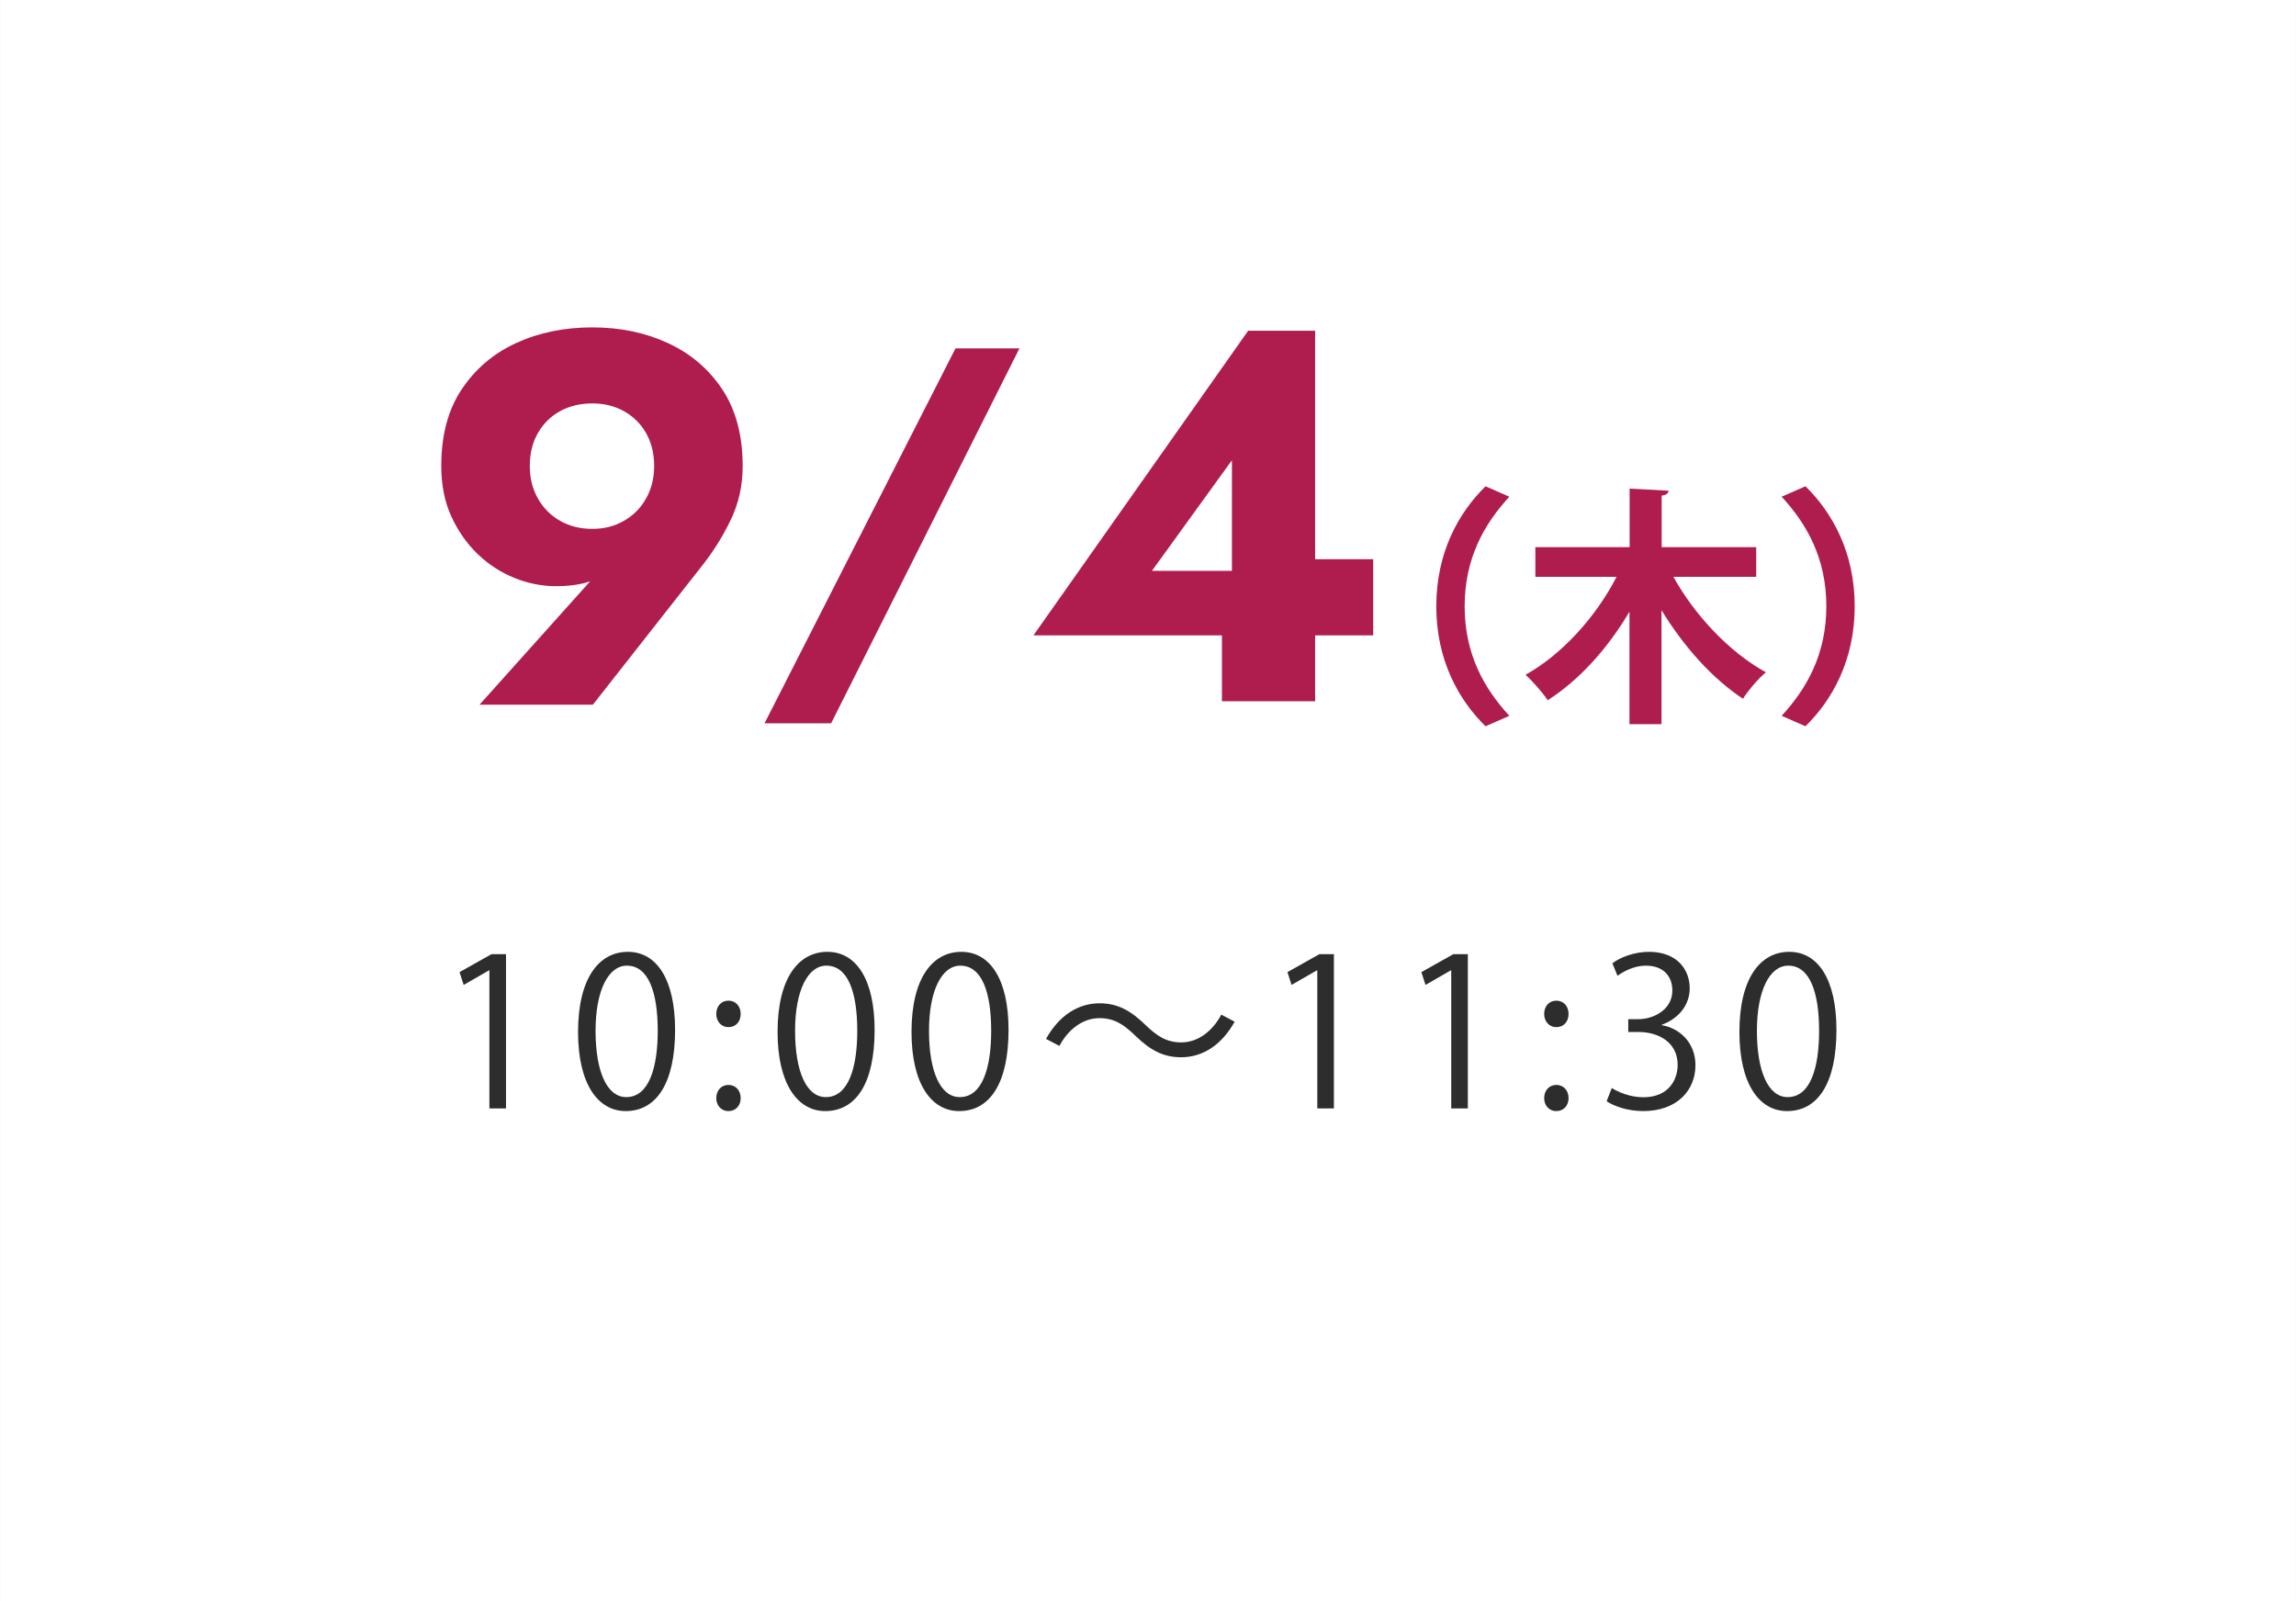
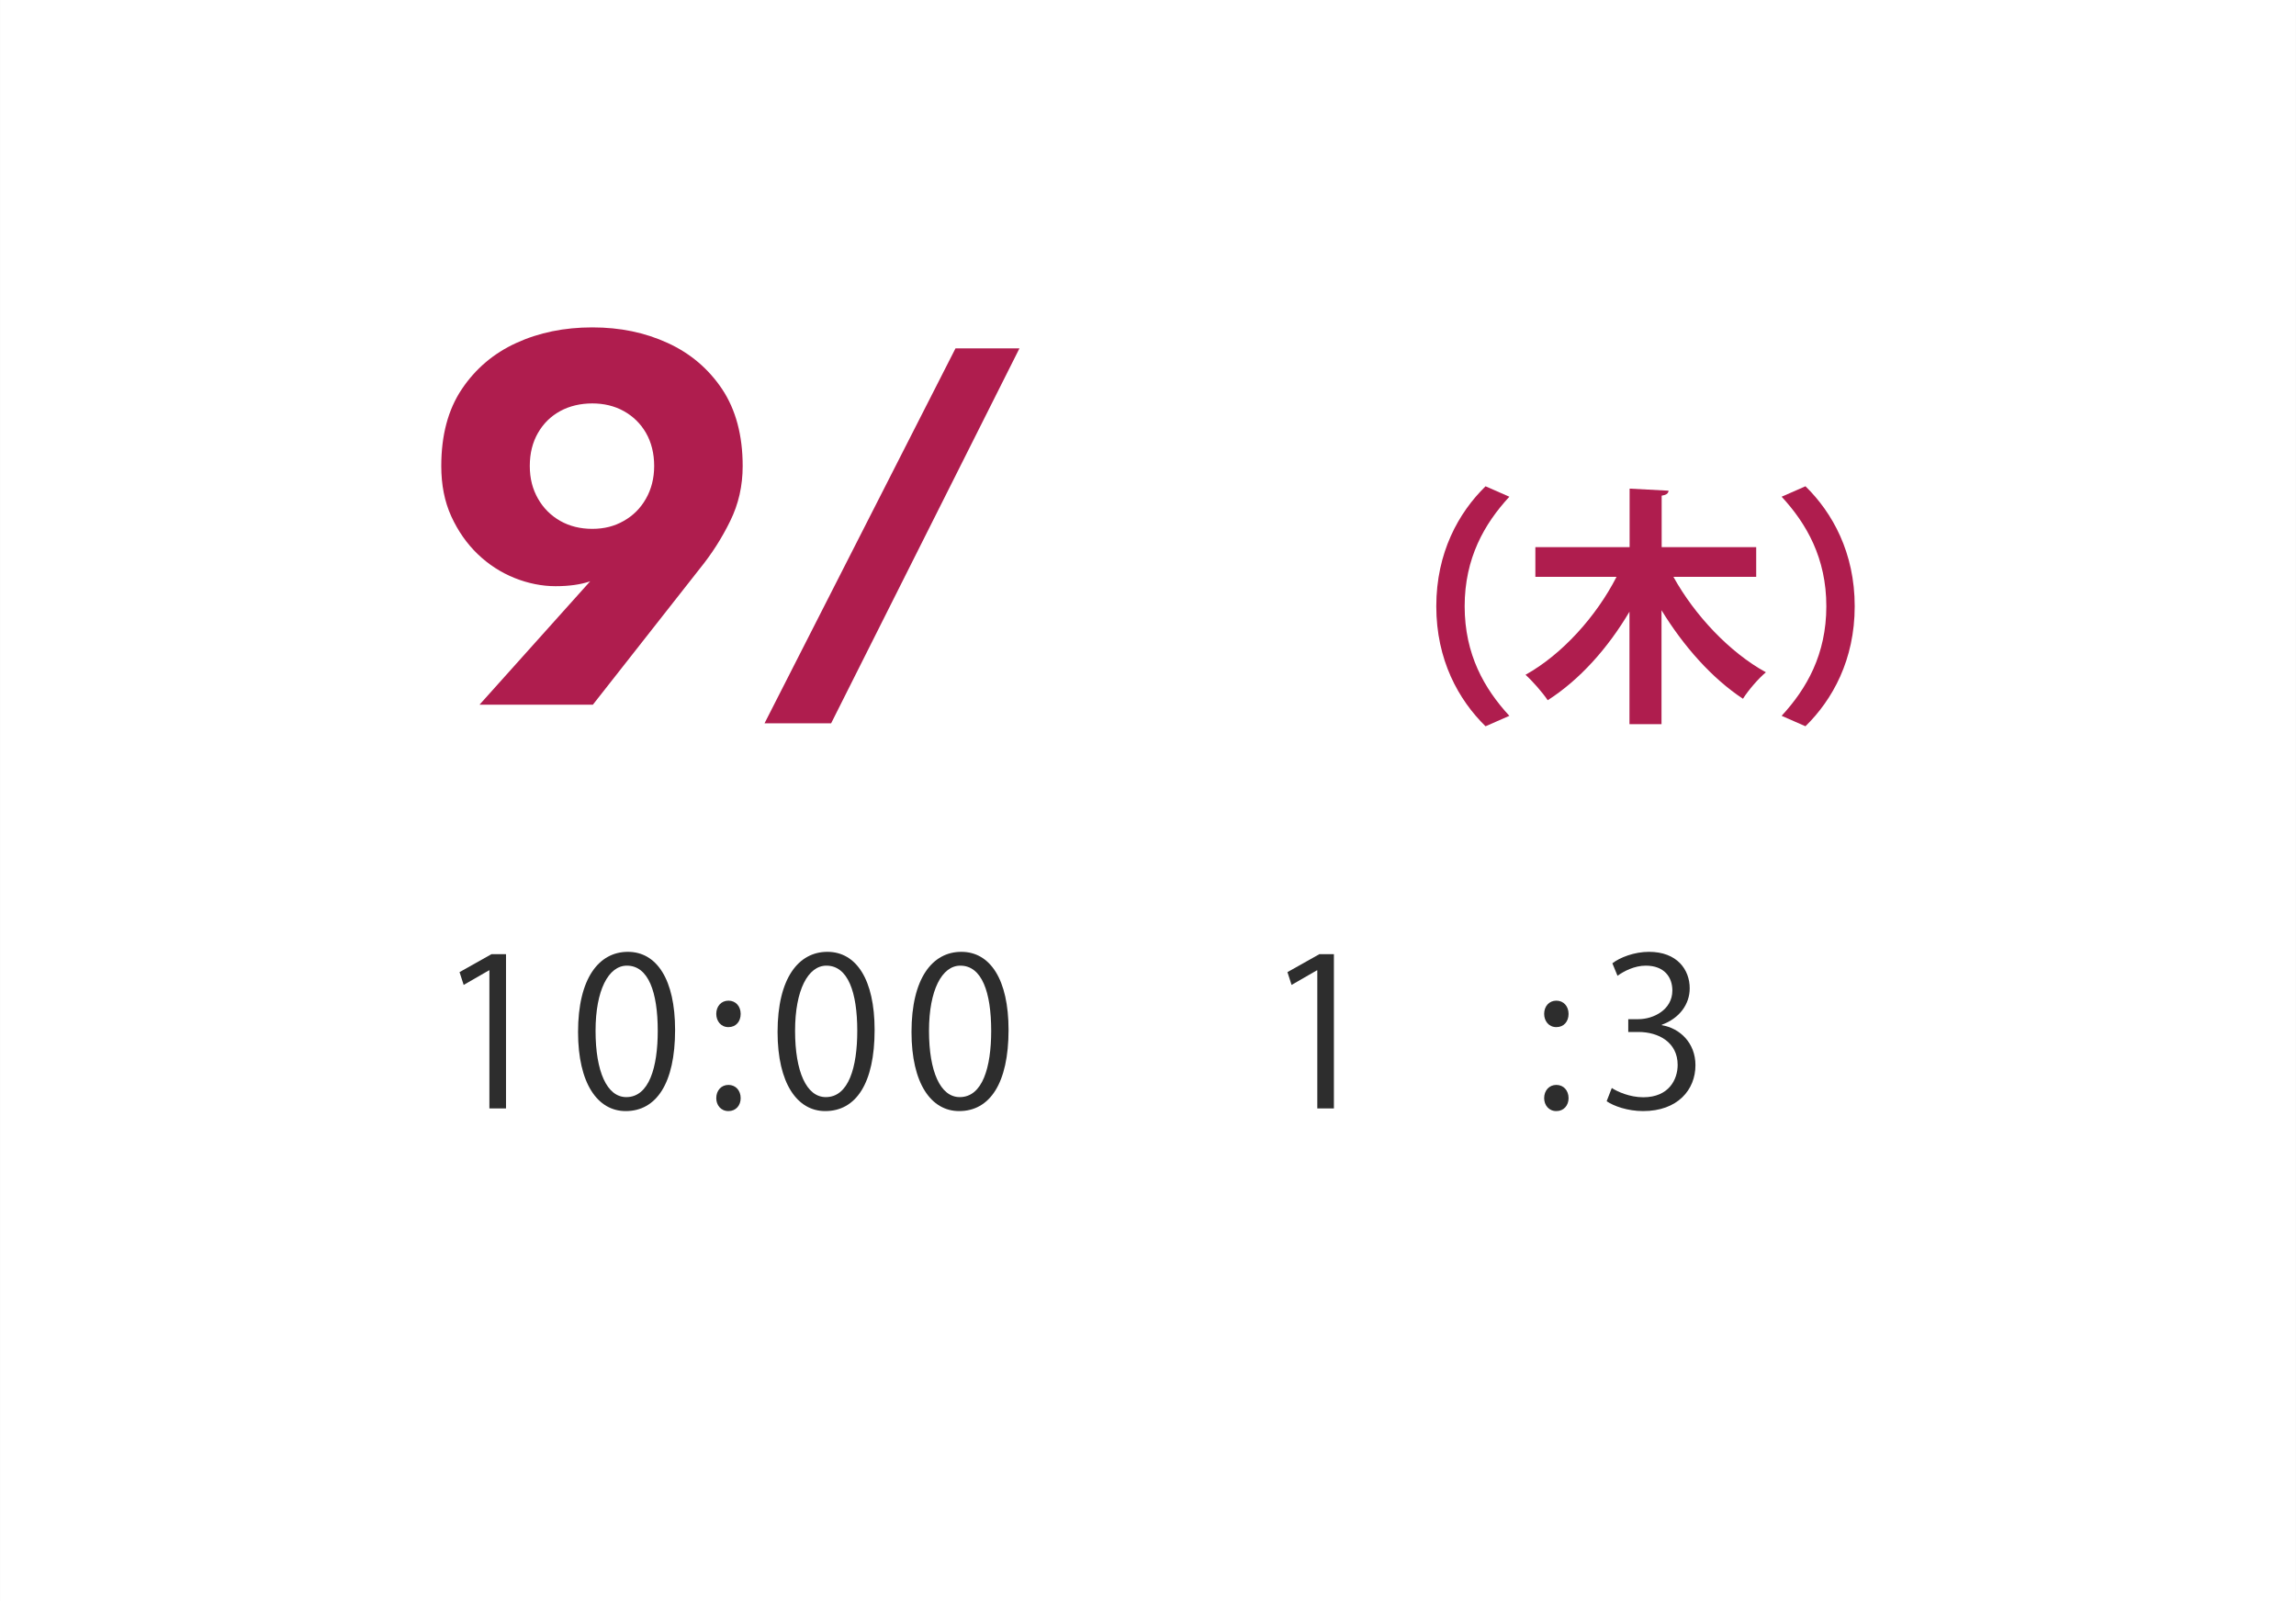
<svg xmlns="http://www.w3.org/2000/svg" id="_レイヤー_1" width="55.09mm" height="38.417mm" version="1.1" viewBox="0 0 156.161 108.899">
  <rect x="0" y="0" width="156.161" height="108.899" fill="#808080" stroke="none" />
  <defs>
    <style>
      .st0 {
        fill: #fff;
      }

      .st1 {
        fill: #af1d4e;
      }

      .st2 {
        fill: #2d2d2d;
      }
    </style>
  </defs>
  <rect class="st0" x=".001" width="156.158" height="108.899" />
  <g>
    <path class="st1" d="M69.338,23.69l-12.81,25.5h-4.53l12.99-25.5s4.35,0,4.35,0Z" />
-     <path class="st1" d="M84.908,22.49h4.54v25.2h-6.34v-6.34l.68-.4v-9.65l-5.44,7.52h9.29l.61-.79h5.15v5.18h-23.11l14.62-20.74s0,.02,0,.02Z" />
    <path class="st1" d="M32.613,47.924l8.17-9.11,1.22-.54c-.67.65-1.31,1.07-1.93,1.28-.61.2-1.37.31-2.29.31s-1.87-.19-2.79-.56c-.92-.37-1.76-.91-2.5-1.62s-1.34-1.57-1.8-2.57c-.46-1.01-.68-2.15-.68-3.42,0-2.09.46-3.83,1.39-5.22s2.16-2.44,3.71-3.15,3.27-1.06,5.17-1.06,3.58.35,5.13,1.06,2.78,1.76,3.71,3.15c.92,1.39,1.39,3.13,1.39,5.22,0,1.34-.28,2.59-.85,3.74-.56,1.15-1.25,2.23-2.07,3.24l-7.27,9.25h-7.71ZM43.933,29.435c-.37-.64-.88-1.13-1.51-1.48s-1.35-.52-2.14-.52-1.54.17-2.18.52-1.14.84-1.51,1.48-.56,1.39-.56,2.25.19,1.58.56,2.23c.37.65.88,1.15,1.51,1.51.64.36,1.36.54,2.18.54s1.51-.18,2.14-.54c.64-.36,1.14-.86,1.51-1.51.37-.65.56-1.39.56-2.23s-.19-1.61-.56-2.25Z" />
    <g>
      <path class="st1" d="M101.038,33.07l1.62.71c-1.7,1.84-3.04,4.18-3.04,7.45s1.34,5.61,3.04,7.45l-1.62.71c-1.84-1.8-3.35-4.52-3.35-8.16s1.51-6.36,3.35-8.16Z" />
      <path class="st1" d="M119.427,39.229h-5.61c1.44,2.6,3.81,5.13,6.29,6.49-.51.42-1.21,1.24-1.56,1.8-2.11-1.39-4.04-3.57-5.54-6.02v7.75h-2.18v-7.65c-1.48,2.5-3.4,4.64-5.56,6.02-.34-.51-1.04-1.31-1.51-1.73,2.48-1.38,4.81-3.96,6.19-6.66h-5.52v-2.02h6.41v-3.98l2.65.14c-.02.19-.15.29-.47.34v3.5h6.43v2.02h-.02Z" />
      <path class="st1" d="M122.797,49.389l-1.62-.71c1.7-1.84,3.04-4.18,3.04-7.45s-1.34-5.61-3.04-7.45l1.62-.71c1.84,1.8,3.35,4.52,3.35,8.16s-1.51,6.36-3.35,8.16Z" />
    </g>
  </g>
  <g>
    <path class="st2" d="M33.286,75.389v-9.4h-.03l-1.72.99-.28-.87,2.17-1.22h.99v10.49h-1.13s0,.01,0,.01Z" />
    <path class="st2" d="M39.316,70.179c0-3.67,1.43-5.45,3.39-5.45s3.21,1.88,3.21,5.31c0,3.64-1.28,5.52-3.36,5.52-1.91,0-3.24-1.88-3.24-5.38ZM44.736,70.099c0-2.62-.63-4.43-2.1-4.43-1.25,0-2.13,1.67-2.13,4.43s.77,4.51,2.09,4.51c1.55,0,2.14-2.02,2.14-4.51Z" />
    <path class="st2" d="M48.716,68.949c0-.52.34-.9.83-.9s.83.38.83.9-.32.9-.83.9c-.53,0-.83-.43-.83-.9ZM48.716,74.679c0-.52.34-.9.83-.9s.83.38.83.9c0,.49-.32.88-.83.88-.53,0-.83-.42-.83-.88Z" />
    <path class="st2" d="M52.886,70.179c0-3.67,1.43-5.45,3.39-5.45s3.21,1.88,3.21,5.31c0,3.64-1.27,5.52-3.36,5.52-1.9,0-3.24-1.88-3.24-5.38ZM58.306,70.099c0-2.62-.63-4.43-2.1-4.43-1.25,0-2.13,1.67-2.13,4.43s.77,4.51,2.09,4.51c1.55,0,2.14-2.02,2.14-4.51Z" />
    <path class="st2" d="M61.996,70.179c0-3.67,1.43-5.45,3.39-5.45s3.21,1.88,3.21,5.31c0,3.64-1.28,5.52-3.36,5.52-1.91,0-3.24-1.88-3.24-5.38ZM67.415,70.099c0-2.62-.63-4.43-2.1-4.43-1.25,0-2.13,1.67-2.13,4.43s.77,4.51,2.09,4.51c1.55,0,2.14-2.02,2.14-4.51Z" />
-     <path class="st2" d="M83.975,69.479c-.88,1.58-2.17,2.42-3.64,2.42-1.26,0-2.14-.52-3.12-1.47-.77-.74-1.4-1.19-2.44-1.19-1.13,0-2.13.77-2.72,1.89l-.91-.48c.88-1.58,2.17-2.42,3.64-2.42,1.26,0,2.14.52,3.12,1.47.77.74,1.42,1.19,2.44,1.19,1.13,0,2.13-.77,2.72-1.89l.91.48Z" />
    <path class="st2" d="M89.595,75.389v-9.4h-.03l-1.72.99-.28-.87,2.17-1.22h.99v10.49h-1.13v.01Z" />
-     <path class="st2" d="M98.705,75.389v-9.4h-.03l-1.72.99-.28-.87,2.17-1.22h.99v10.49h-1.13v.01Z" />
    <path class="st2" d="M105.025,68.949c0-.52.34-.9.83-.9s.83.38.83.9-.32.9-.83.9c-.53,0-.83-.43-.83-.9ZM105.025,74.679c0-.52.34-.9.83-.9s.83.38.83.9c0,.49-.32.88-.83.88-.53,0-.83-.42-.83-.88Z" />
    <path class="st2" d="M113.035,69.719c1.23.21,2.28,1.21,2.28,2.72,0,1.67-1.21,3.12-3.56,3.12-1.05,0-2-.34-2.48-.67l.35-.9c.38.25,1.22.63,2.14.63,1.76,0,2.34-1.23,2.34-2.2,0-1.54-1.3-2.24-2.67-2.24h-.69v-.87h.69c1.01,0,2.31-.63,2.31-1.95,0-.91-.55-1.69-1.81-1.69-.77,0-1.5.38-1.92.69l-.35-.85c.5-.39,1.48-.78,2.49-.78,1.92,0,2.77,1.22,2.77,2.48,0,1.08-.69,2.04-1.9,2.48v.04l.01-.01h0Z" />
-     <path class="st2" d="M118.305,70.179c0-3.67,1.43-5.45,3.39-5.45s3.21,1.88,3.21,5.31c0,3.64-1.27,5.52-3.36,5.52-1.91,0-3.24-1.88-3.24-5.38ZM123.725,70.099c0-2.62-.63-4.43-2.1-4.43-1.25,0-2.13,1.67-2.13,4.43s.77,4.51,2.09,4.51c1.56,0,2.14-2.02,2.14-4.51Z" />
  </g>
</svg>